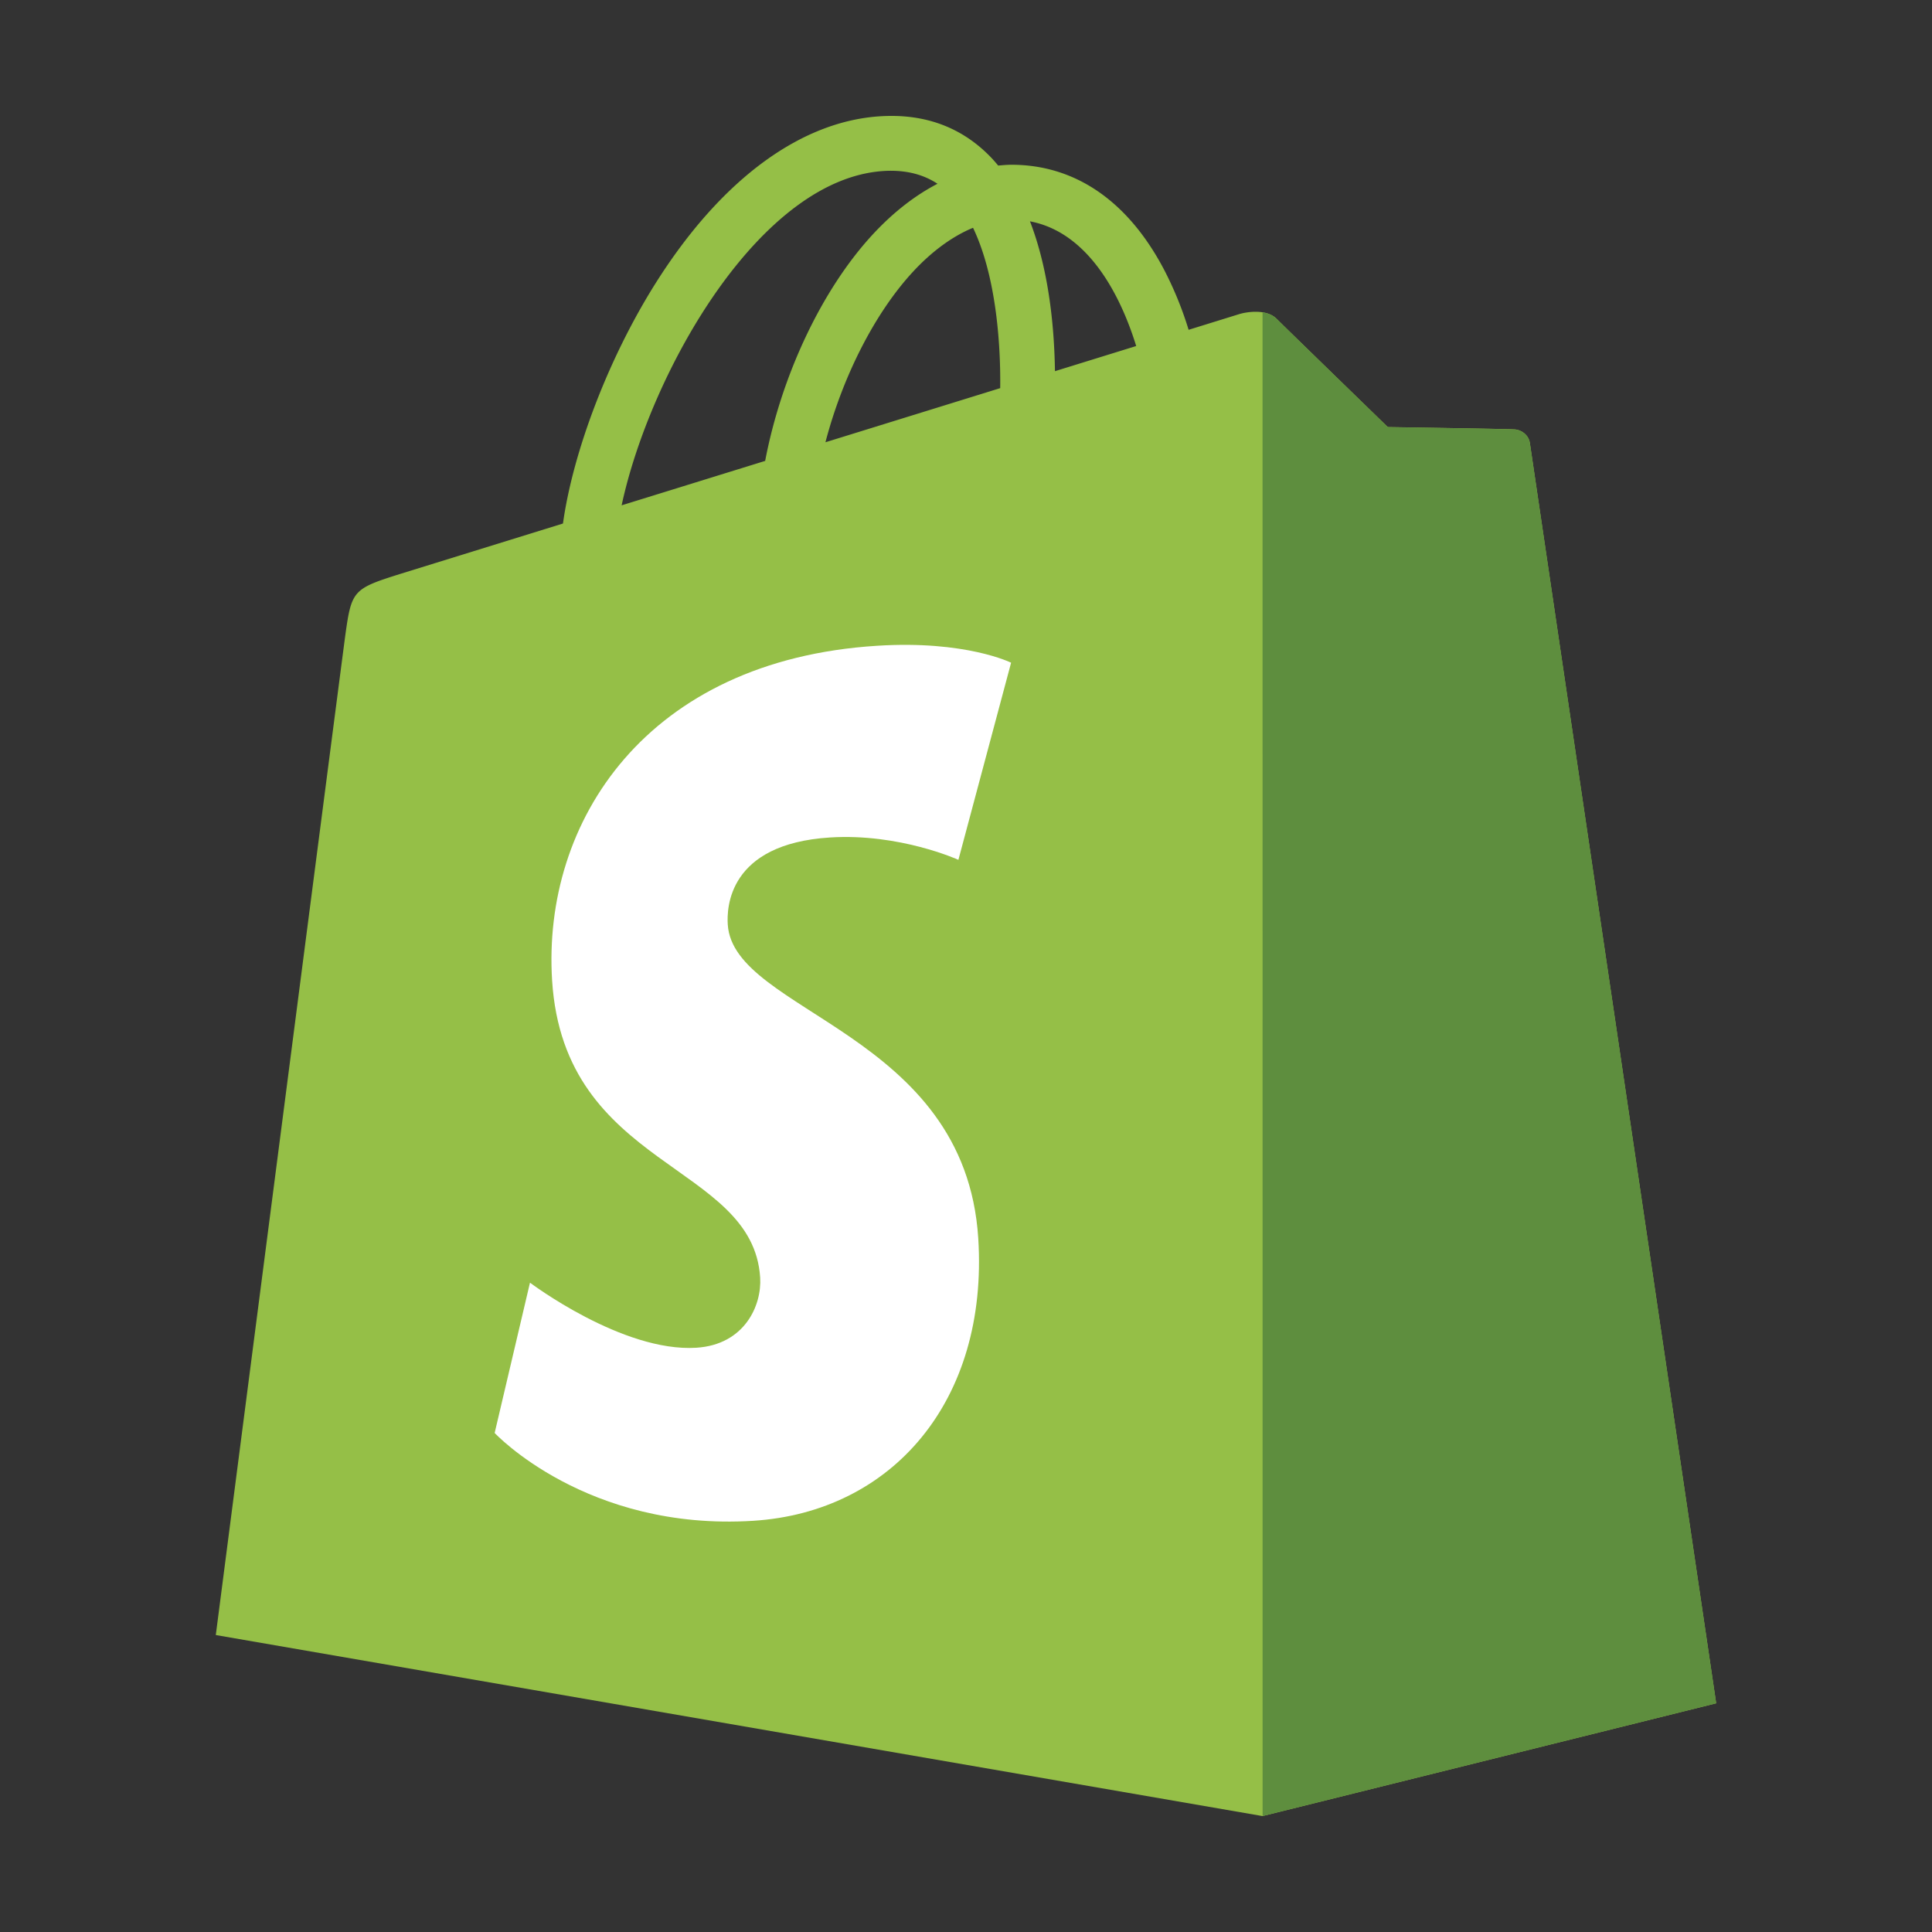
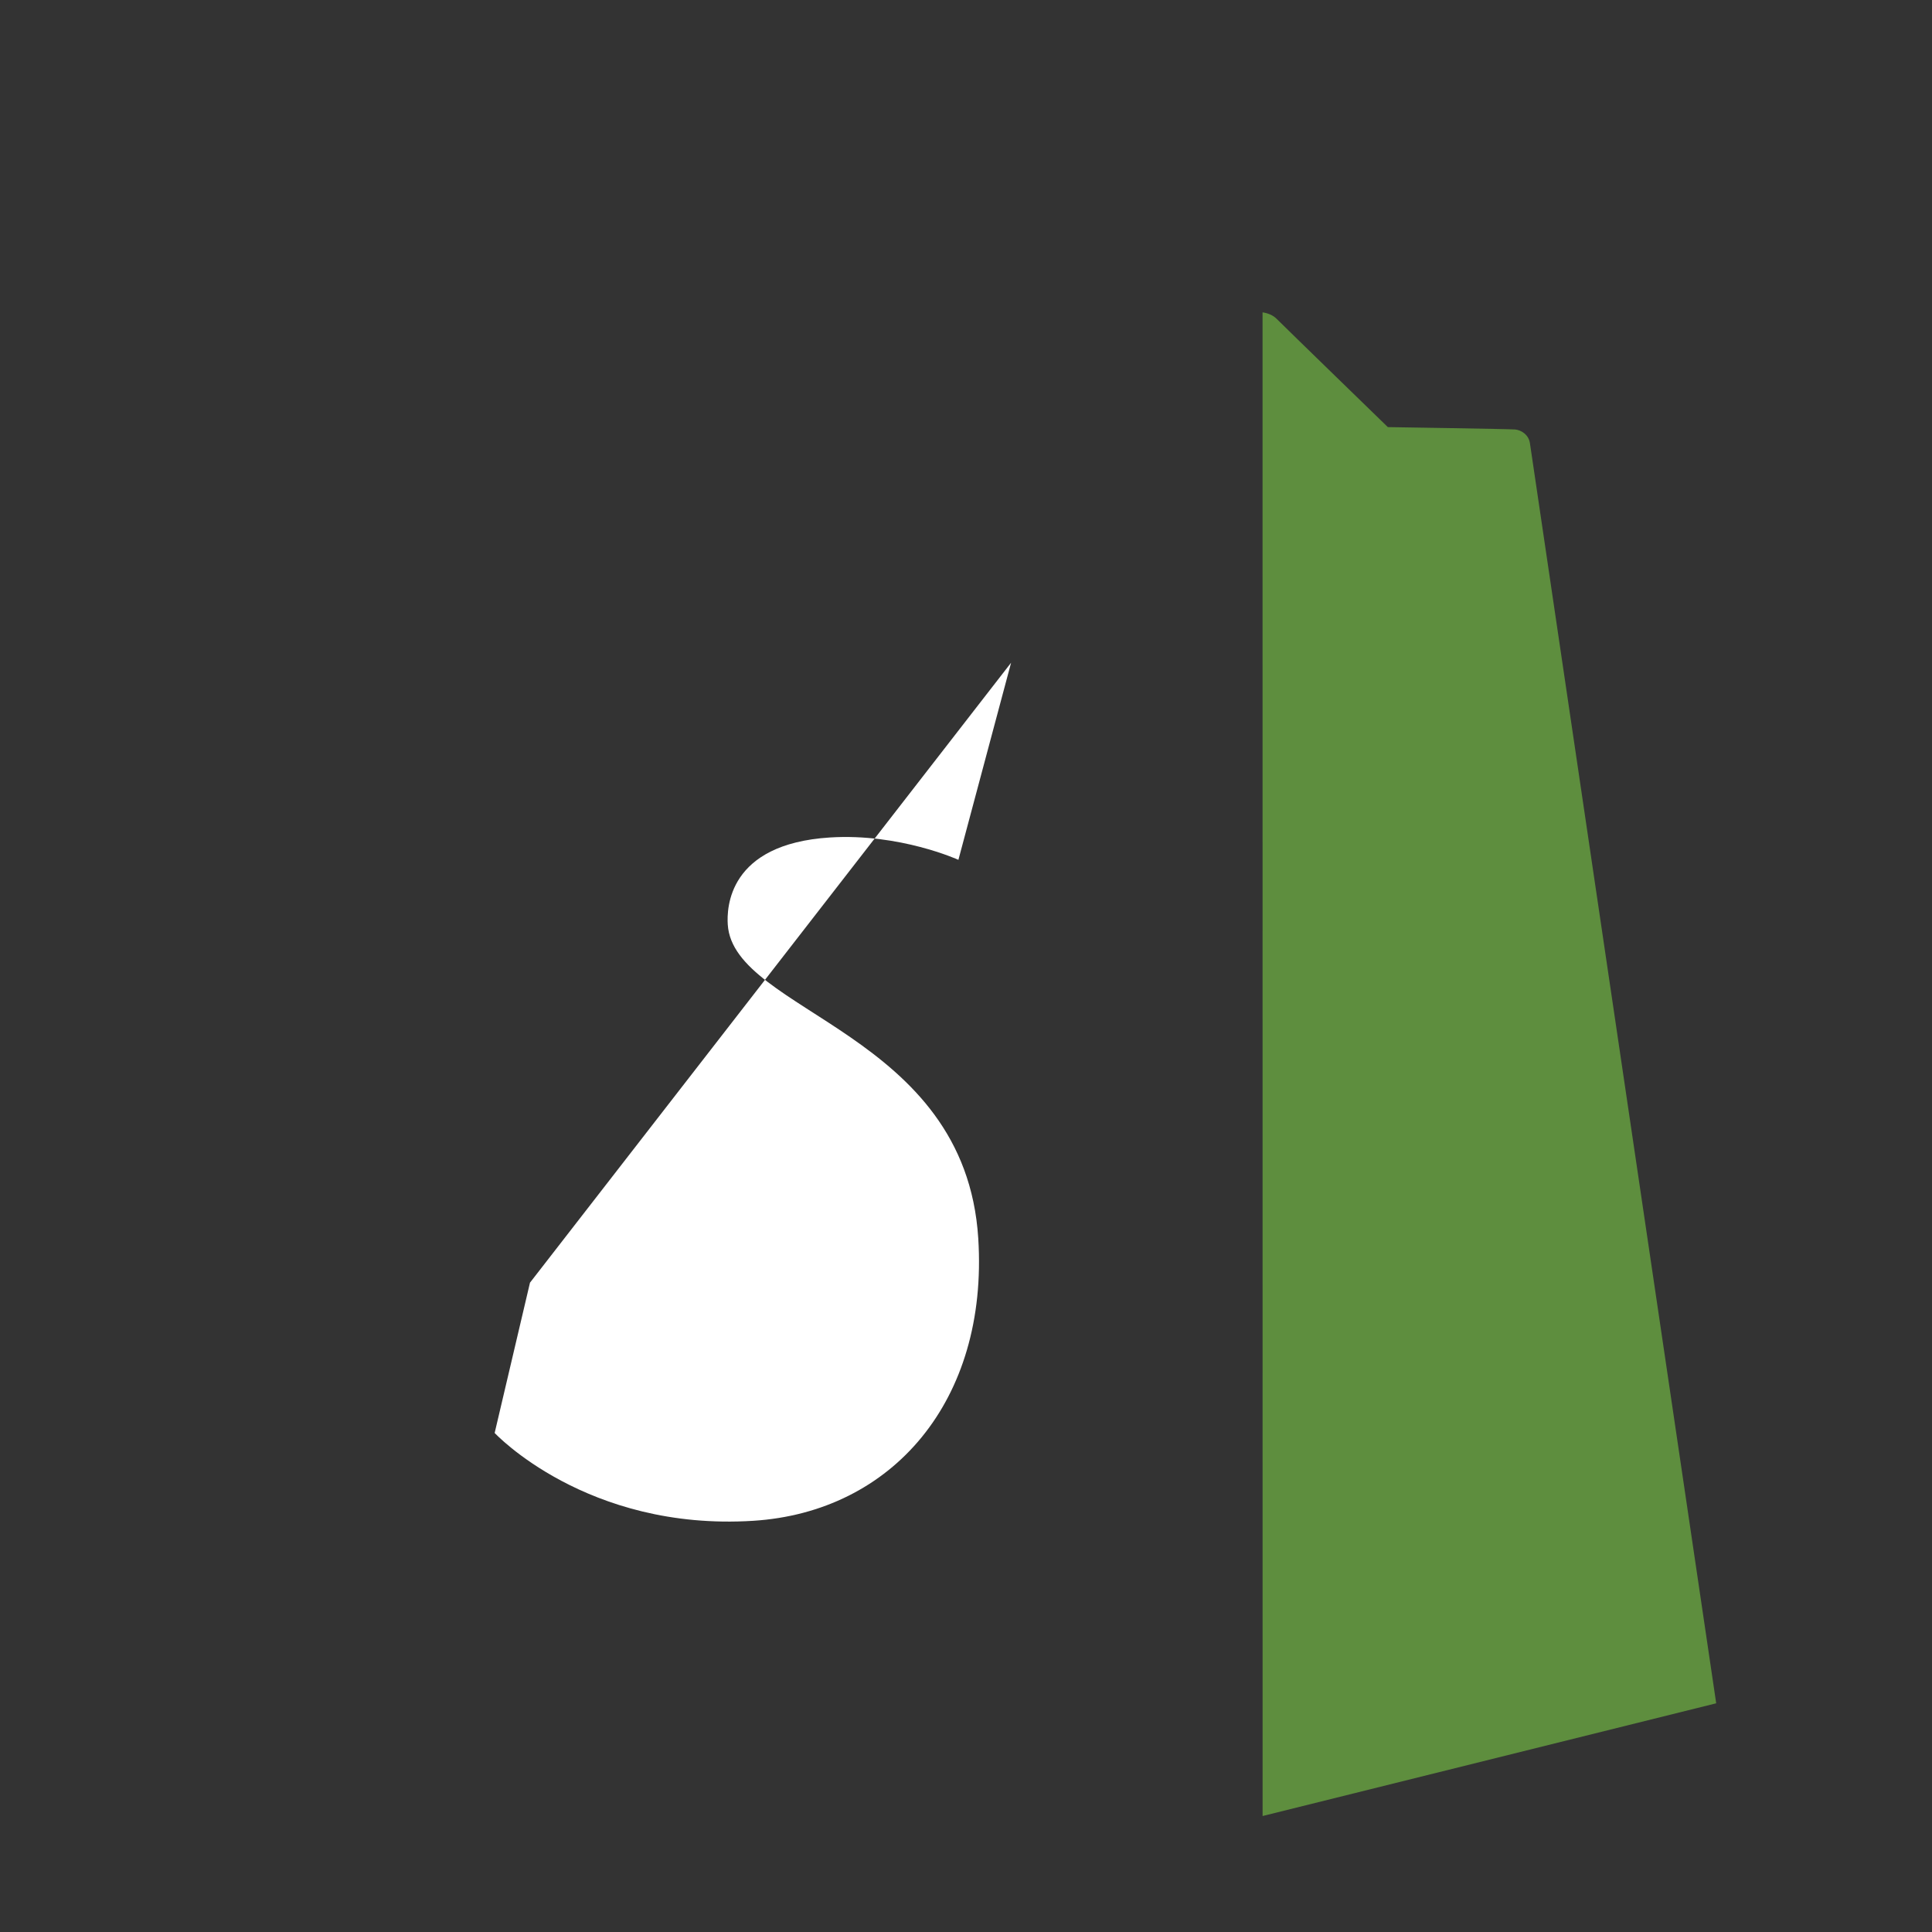
<svg xmlns="http://www.w3.org/2000/svg" xmlns:ns1="http://sodipodi.sourceforge.net/DTD/sodipodi-0.dtd" xmlns:ns2="http://www.inkscape.org/namespaces/inkscape" viewBox="0 0 250 250" version="1.1" id="svg8" ns1:docname="shopify.svg" width="250" height="250" ns2:version="1.0.2 (e86c870879, 2021-01-15, custom)">
  <rect x="0" y="0" width="250" height="250" fill="#333333" stroke="none" />
  <defs id="defs12" />
  <ns1:namedview pagecolor="#ffffff" bordercolor="#666666" borderopacity="1" objecttolerance="10" gridtolerance="10" guidetolerance="10" ns2:pageopacity="0" ns2:pageshadow="2" ns2:window-width="1600" ns2:window-height="837" id="namedview10" showgrid="false" ns2:zoom="1.1726771" ns2:cx="281.72219" ns2:cy="155.4837" ns2:window-x="-8" ns2:window-y="-8" ns2:window-maximized="1" ns2:current-layer="svg8" />
  <g id="g19" transform="matrix(2.2,0,0,2.2,27.101,13.899)">
-     <path fill="#95bf47" d="m 77.667,19.756 c -0.07,-0.505 -0.51,-0.785 -0.877,-0.816 -0.363,-0.03 -7.482,-0.139 -7.482,-0.139 0,0 -5.954,-5.781 -6.542,-6.37 -0.588,-0.588 -1.736,-0.41 -2.183,-0.277 -0.006,0.003 -1.118,0.347 -2.99,0.927 A 20.969,20.969 0 0 0 56.16,9.563 C 54.04,5.518 50.936,3.379 47.186,3.373 h -0.014 c -0.261,0 -0.52,0.025 -0.78,0.047 A 11.451,11.451 0 0 0 46.054,3.03 c -1.635,-1.749 -3.73,-2.6 -6.24,-2.525 -4.844,0.138 -9.668,3.637 -13.58,9.851 -2.752,4.373 -4.847,9.866 -5.44,14.119 l -9.539,2.954 c -2.808,0.883 -2.896,0.969 -3.263,3.616 -0.271,2 -7.618,58.807 -7.618,58.807 L 61.94,100.5 88.623,93.867 c 0,0 -10.886,-73.607 -10.956,-74.111 z M 54.51,14.035 49.732,15.514 C 49.696,13.061 49.405,9.649 48.262,6.7 c 3.676,0.696 5.485,4.855 6.248,7.335 z m -7.999,2.477 -10.279,3.183 c 0.994,-3.804 2.877,-7.591 5.191,-10.074 0.86,-0.924 2.064,-1.953 3.49,-2.541 1.34,2.796 1.632,6.755 1.598,9.432 z m -6.6,-12.784 c 1.138,-0.025 2.095,0.225 2.913,0.763 -1.31,0.68 -2.574,1.657 -3.762,2.93 -3.076,3.301 -5.435,8.426 -6.375,13.37 -2.933,0.907 -5.801,1.797 -8.442,2.613 1.667,-7.782 8.19,-19.46 15.666,-19.676 z" id="path2" />
    <path fill="#5e8e3e" d="m 76.793,18.943 c -0.363,-0.03 -7.482,-0.139 -7.482,-0.139 0,0 -5.954,-5.782 -6.542,-6.37 -0.22,-0.219 -0.516,-0.333 -0.827,-0.38 l 0.003,88.443 26.68,-6.63 c 0,0 -10.885,-73.604 -10.955,-74.109 -0.07,-0.504 -0.513,-0.785 -0.877,-0.815 z" id="path4" />
-     <path fill="#ffffff" d="m 47.152,32.662 -3.099,11.594 c 0,0 -3.456,-1.573 -7.554,-1.315 -6.01,0.38 -6.073,4.17 -6.012,5.121 0.327,5.186 13.969,6.318 14.734,18.463 0.602,9.555 -5.068,16.092 -13.239,16.608 -9.807,0.618 -15.206,-5.166 -15.206,-5.166 l 2.078,-8.84 c 0,0 5.435,4.101 9.785,3.827 2.841,-0.18 3.856,-2.492 3.754,-4.126 -0.428,-6.764 -11.536,-6.364 -12.238,-17.478 -0.59,-9.352 5.552,-18.83 19.104,-19.684 5.221,-0.336 7.893,0.996 7.893,0.996 z" id="path6" />
+     <path fill="#ffffff" d="m 47.152,32.662 -3.099,11.594 c 0,0 -3.456,-1.573 -7.554,-1.315 -6.01,0.38 -6.073,4.17 -6.012,5.121 0.327,5.186 13.969,6.318 14.734,18.463 0.602,9.555 -5.068,16.092 -13.239,16.608 -9.807,0.618 -15.206,-5.166 -15.206,-5.166 l 2.078,-8.84 z" id="path6" />
  </g>
</svg>